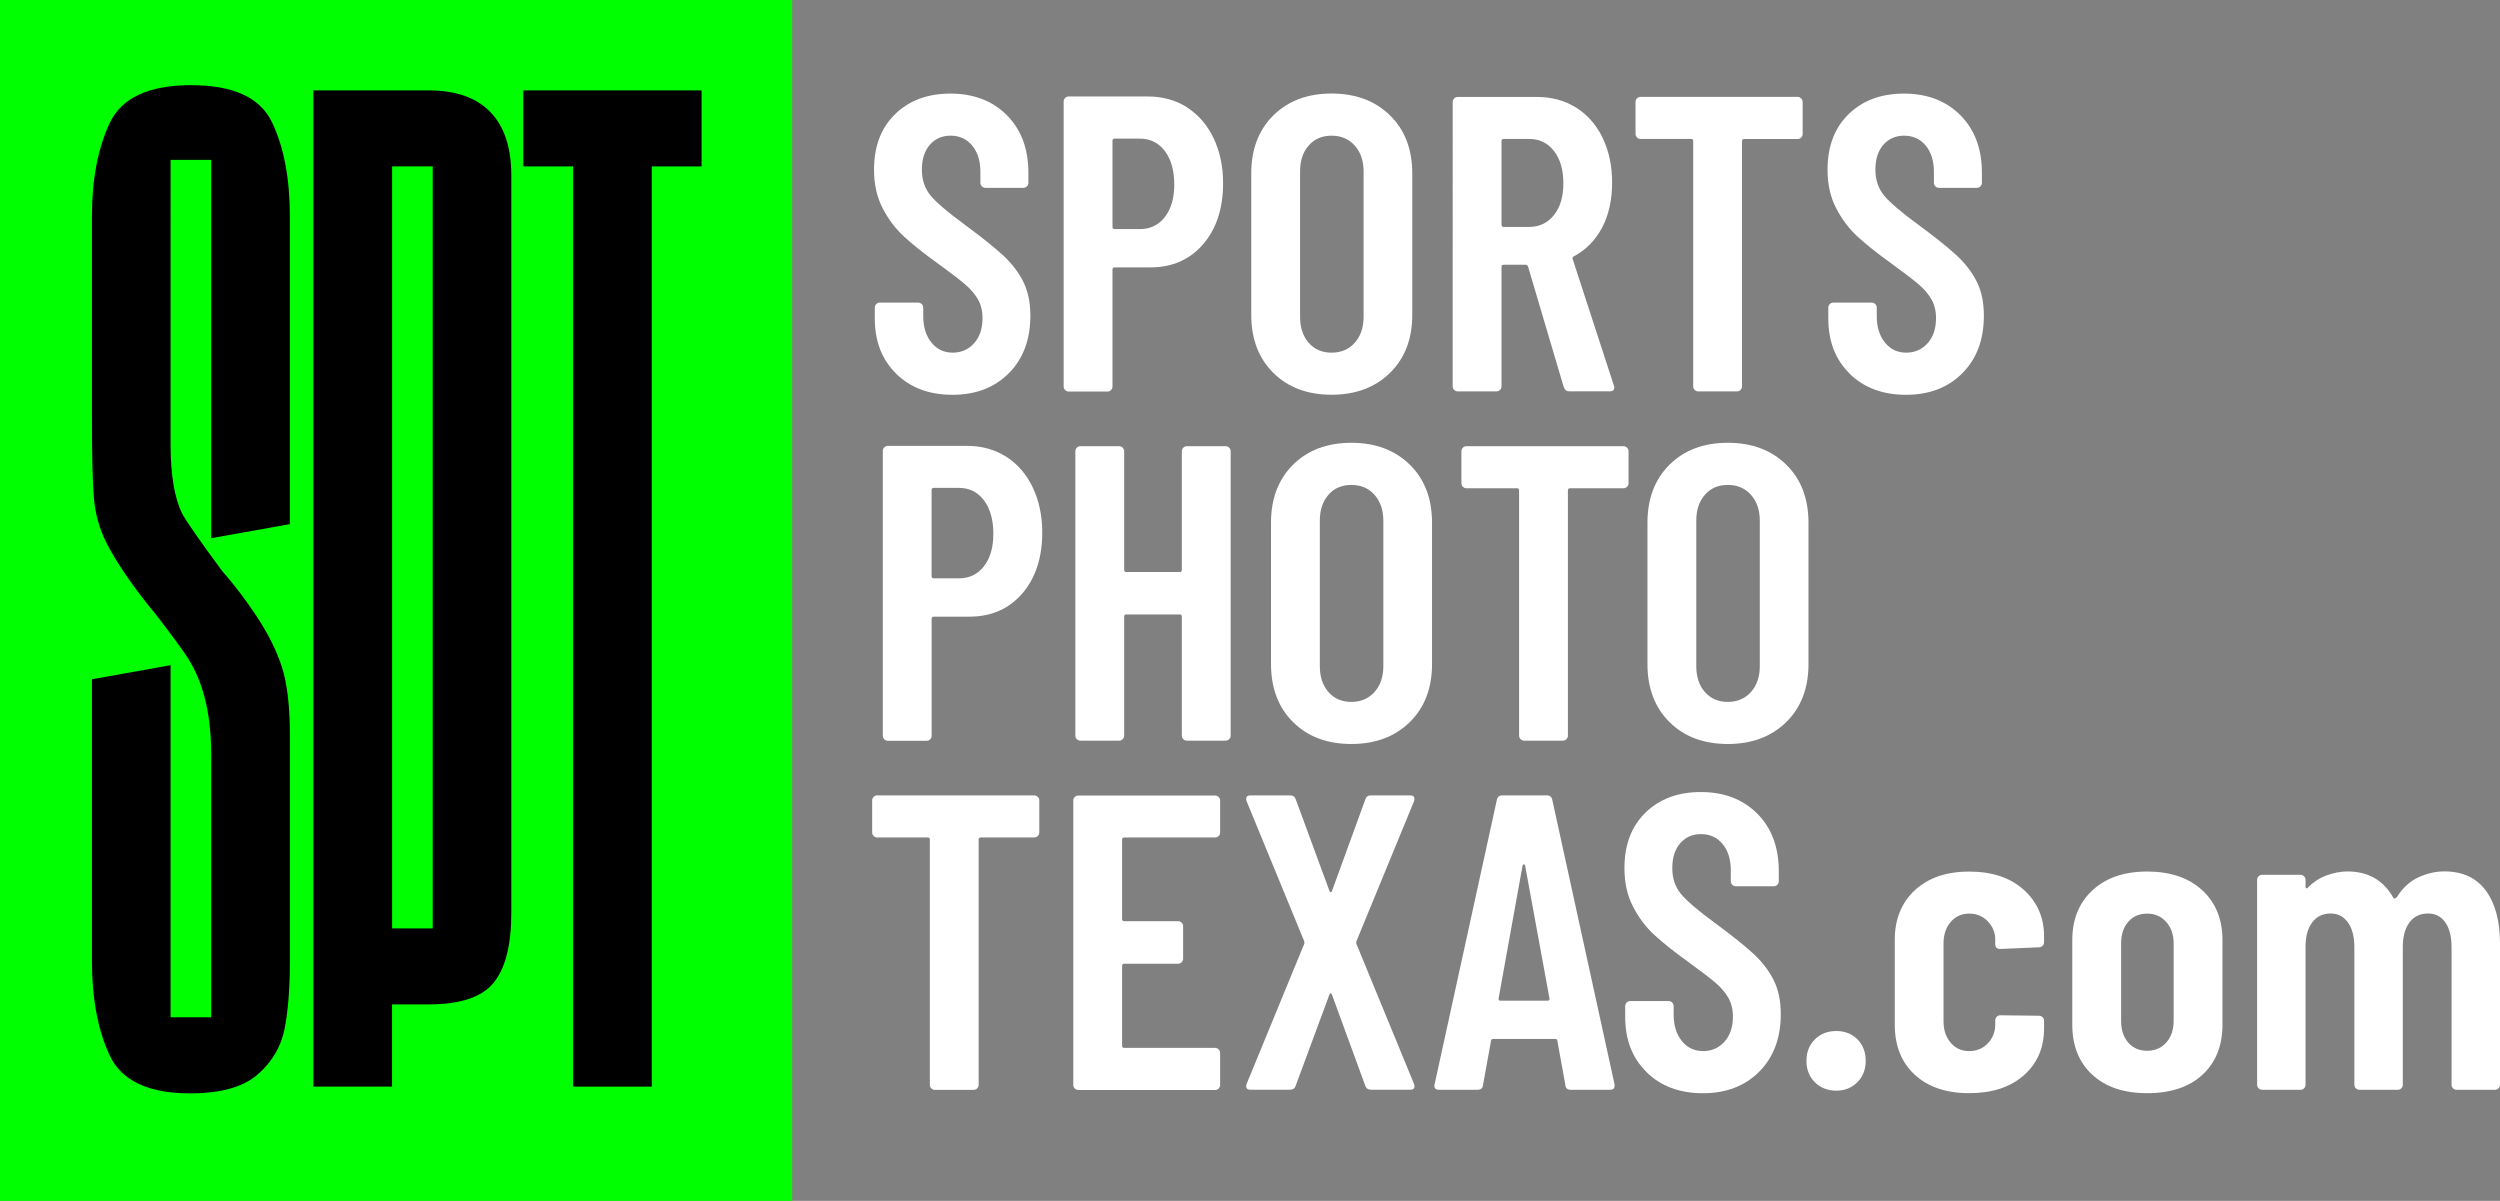
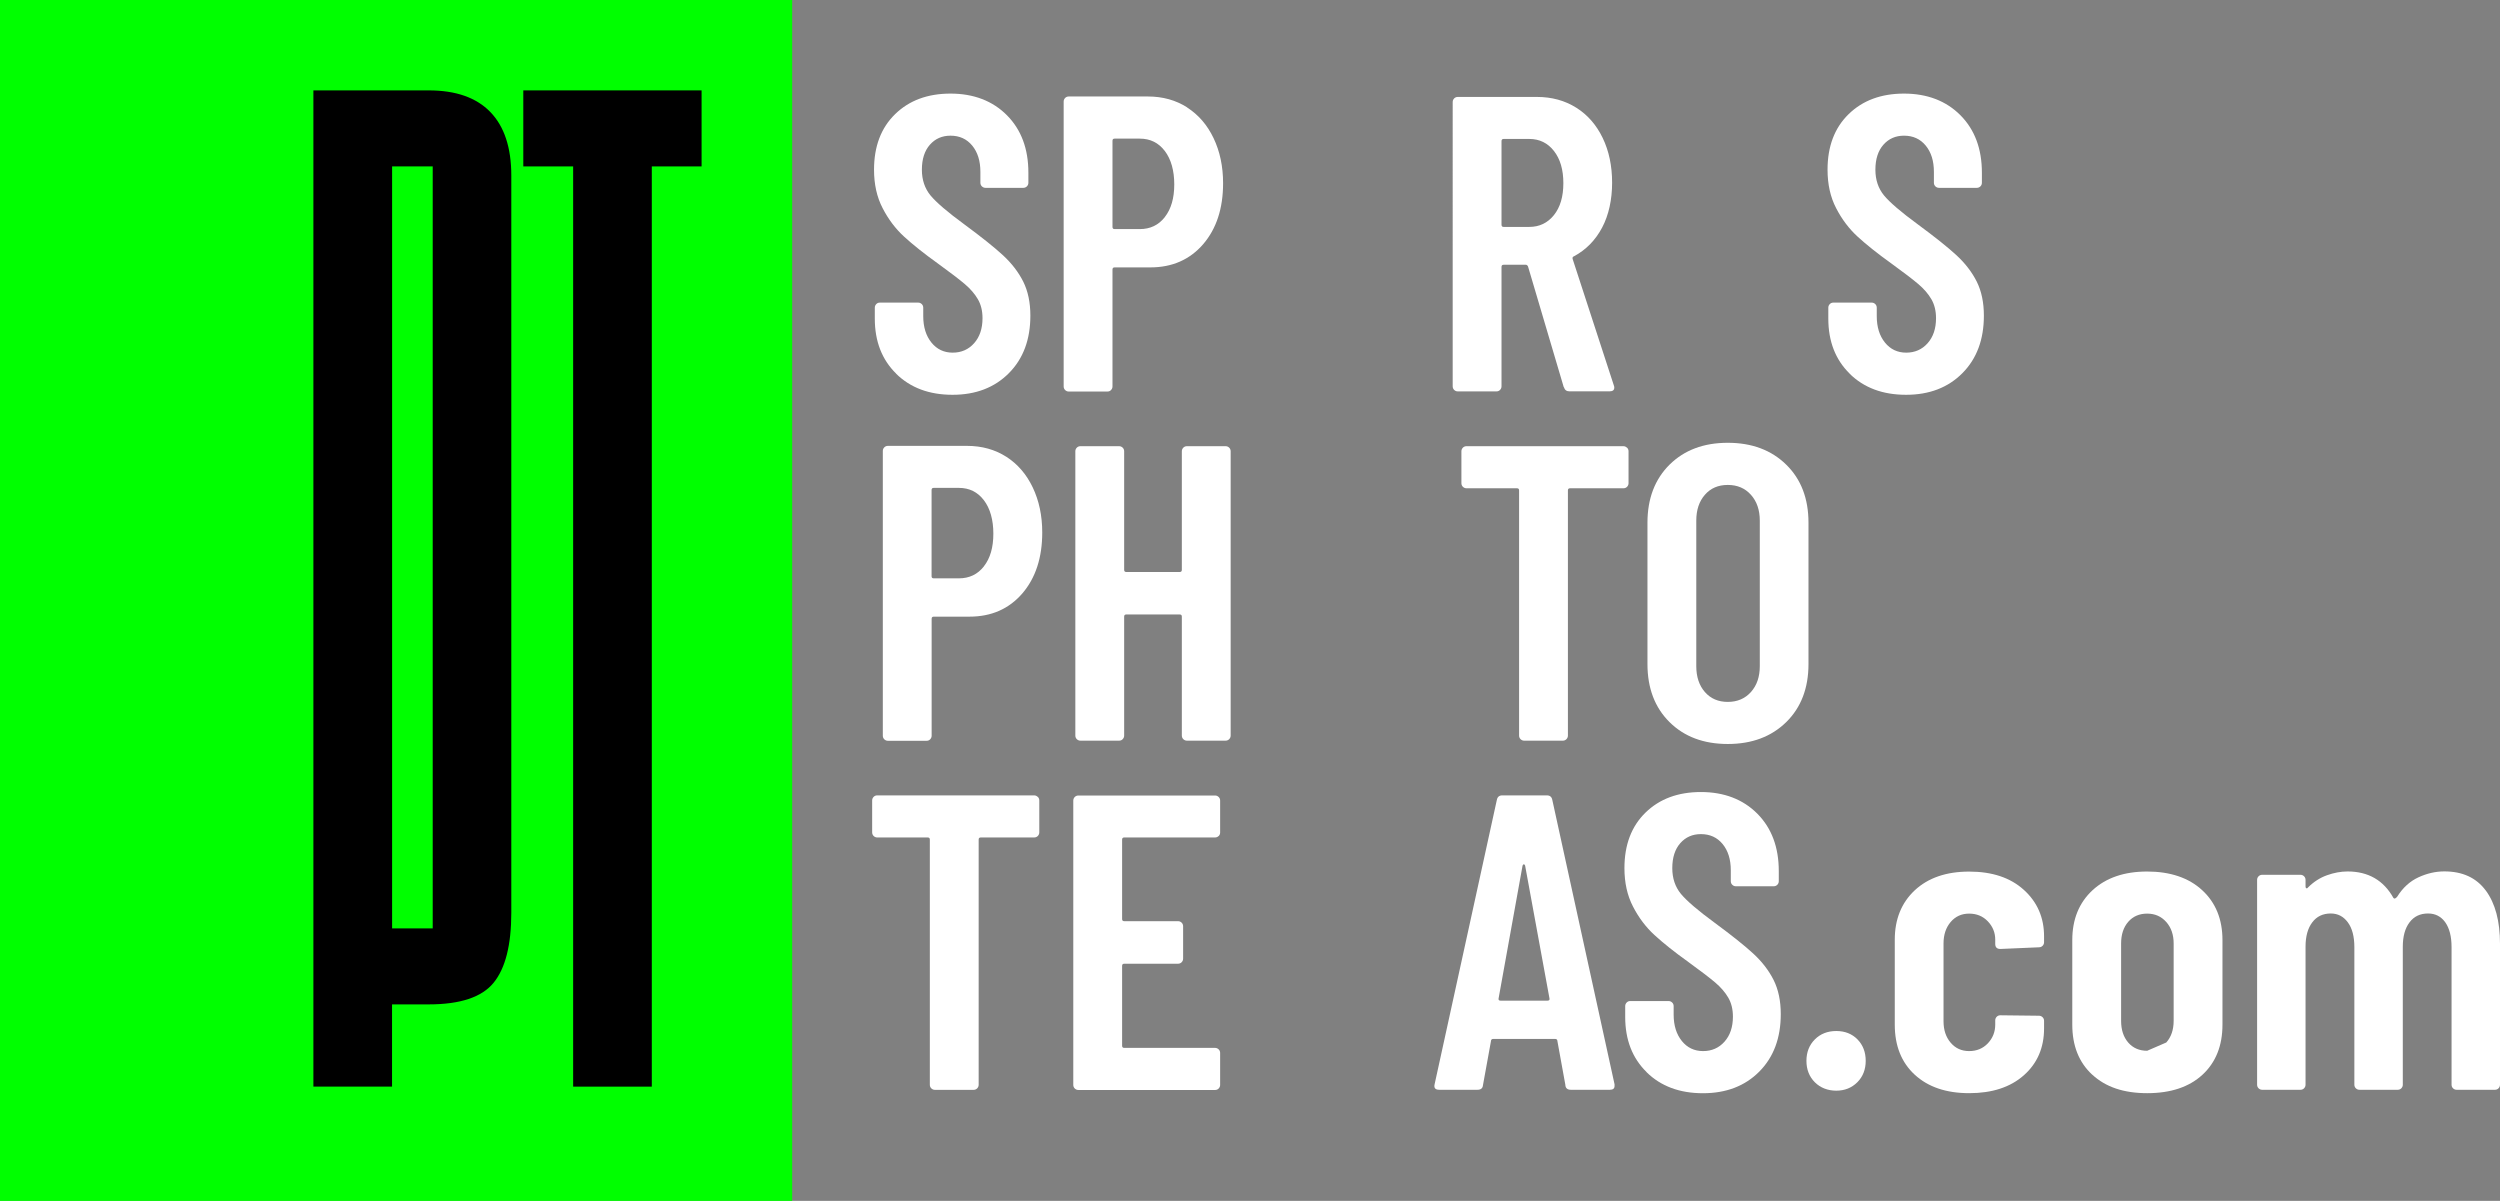
<svg xmlns="http://www.w3.org/2000/svg" id="Layer_1" data-name="Layer 1" viewBox="0 0 389.69 187.19">
  <rect x="0" y="0" width="389.69" height="187.19" fill="#808080" stroke="none" />
  <defs>
    <style>
      .cls-1 {
        fill: lime;
      }

      .cls-2 {
        fill: #fff;
      }
    </style>
  </defs>
  <rect class="cls-1" width="123.48" height="187.19" />
  <g>
-     <path d="M29.86,13.27c-6.68,0-10.93,1.98-12.77,5.93-1.84,3.95-2.76,8.79-2.76,14.51v31.47c0,5.86.1,10.01.31,12.46.2,2.45.85,4.77,1.94,6.95.82,1.63,1.94,3.47,3.37,5.52,1.43,2.04,2.89,3.95,4.39,5.72,3.13,4.09,4.9,6.54,5.31,7.36,2.18,3.68,3.27,8.51,3.27,14.51v40.87h-6.33v-54.88l-12.26,2.19v43.91c0,5.86.92,10.76,2.76,14.71,1.84,3.95,6.03,5.93,12.57,5.93,4.77,0,8.28-.99,10.52-2.96,2.25-1.97,3.64-4.36,4.19-7.15.54-2.79.82-6.3.82-10.52v-35.14c0-4.5-.41-8.04-1.23-10.62-.82-2.59-2.18-5.31-4.09-8.17-.82-1.23-1.67-2.42-2.55-3.58-.89-1.16-1.81-2.28-2.76-3.37-3.41-4.63-5.45-7.56-6.13-8.79-1.23-2.45-1.84-6.06-1.84-10.83V24.92h6.33v58.97l12.26-2.19v-47.99c0-5.85-.92-10.73-2.76-14.61-1.84-3.88-6.03-5.82-12.57-5.82Z" />
    <path d="M66.83,14.09h-17.98v155.29h12.26v-12.82h5.72c4.9,0,8.28-1.12,10.11-3.37,1.84-2.25,2.76-5.89,2.76-10.93V27.37c0-4.36-1.09-7.66-3.27-9.91-2.18-2.25-5.38-3.37-9.6-3.37ZM67.45,144.71h-6.33V25.94h6.33v118.77Z" />
    <polygon points="81.57 14.09 81.57 25.94 89.34 25.94 89.34 169.38 101.6 169.38 101.6 25.94 109.36 25.94 109.36 14.09 81.57 14.09" />
  </g>
  <g>
    <path class="cls-2" d="M139.7,58.25c-2.23-2.18-3.34-5.05-3.34-8.59v-1.7c0-.22.08-.4.23-.56s.34-.23.56-.23h5.97c.22,0,.4.08.56.23.15.15.23.34.23.56v1.31c0,1.71.43,3.08,1.28,4.13.85,1.05,1.96,1.57,3.31,1.57s2.47-.49,3.34-1.47c.87-.98,1.31-2.28,1.31-3.9,0-1.14-.24-2.12-.72-2.95-.48-.83-1.16-1.62-2.03-2.36-.87-.74-2.27-1.81-4.2-3.21-2.19-1.57-3.94-2.97-5.28-4.2-1.33-1.22-2.45-2.7-3.34-4.43-.9-1.73-1.34-3.73-1.34-6,0-3.63,1.09-6.51,3.28-8.65,2.19-2.14,5.07-3.21,8.65-3.21s6.56,1.13,8.79,3.38c2.23,2.25,3.34,5.23,3.34,8.95v1.57c0,.22-.08.41-.23.56-.15.15-.34.23-.56.23h-5.9c-.22,0-.4-.08-.56-.23-.15-.15-.23-.34-.23-.56v-1.7c0-1.71-.43-3.07-1.28-4.1-.85-1.03-1.98-1.54-3.38-1.54-1.31,0-2.38.47-3.21,1.41-.83.94-1.25,2.24-1.25,3.9,0,1.57.45,2.91,1.34,4,.9,1.09,2.66,2.6,5.28,4.52,2.67,1.97,4.68,3.57,6.03,4.82,1.35,1.25,2.4,2.61,3.15,4.1.74,1.49,1.11,3.26,1.11,5.31,0,3.72-1.11,6.7-3.34,8.95-2.23,2.25-5.16,3.38-8.79,3.38s-6.56-1.09-8.79-3.28Z" />
    <path class="cls-2" d="M185.04,16.75c1.77,1.14,3.15,2.73,4.13,4.79.98,2.06,1.48,4.39,1.48,7.02,0,3.93-1.04,7.1-3.11,9.51-2.08,2.4-4.82,3.61-8.23,3.61h-5.57c-.22,0-.33.11-.33.33v18.23c0,.22-.08.4-.23.56s-.34.23-.56.23h-6.03c-.22,0-.4-.08-.56-.23-.15-.15-.23-.34-.23-.56V15.83c0-.22.08-.4.23-.56.15-.15.34-.23.56-.23h12.33c2.32,0,4.36.57,6.13,1.7ZM181.57,33.83c.98-1.25,1.47-2.94,1.47-5.08s-.49-3.92-1.47-5.21c-.98-1.29-2.28-1.93-3.9-1.93h-3.93c-.22,0-.33.11-.33.33v13.44c0,.22.11.33.33.33h3.93c1.62,0,2.92-.62,3.9-1.87Z" />
-     <path class="cls-2" d="M198.48,58.12c-2.29-2.27-3.44-5.29-3.44-9.05v-22.03c0-3.76,1.15-6.77,3.44-9.05,2.3-2.27,5.32-3.41,9.08-3.41s6.8,1.14,9.11,3.41c2.32,2.27,3.47,5.29,3.47,9.05v22.03c0,3.76-1.16,6.78-3.47,9.05-2.32,2.27-5.35,3.41-9.11,3.41s-6.79-1.14-9.08-3.41ZM211.17,53.43c.92-1.03,1.38-2.37,1.38-4.03v-22.68c0-1.66-.46-3-1.38-4.03-.92-1.03-2.12-1.54-3.61-1.54s-2.68.51-3.57,1.54c-.9,1.03-1.34,2.37-1.34,4.03v22.68c0,1.66.45,3.01,1.34,4.03.9,1.03,2.09,1.54,3.57,1.54s2.69-.51,3.61-1.54Z" />
    <path class="cls-2" d="M243.75,60.35l-5.57-18.82c-.09-.17-.2-.26-.33-.26h-3.47c-.22,0-.33.11-.33.33v18.62c0,.22-.08.4-.23.56s-.34.23-.56.23h-6.03c-.22,0-.4-.08-.56-.23-.15-.15-.23-.34-.23-.56V15.9c0-.22.08-.4.23-.56.15-.15.34-.23.56-.23h12.33c2.32,0,4.36.56,6.13,1.67,1.77,1.11,3.15,2.69,4.13,4.72.98,2.03,1.47,4.36,1.47,6.98s-.52,5.05-1.57,7.02-2.51,3.45-4.39,4.46c-.17.04-.24.18-.2.39l6.43,19.73c.04.09.07.2.07.33,0,.39-.24.59-.72.59h-6.29c-.44,0-.72-.22-.85-.66ZM234.05,21.99v13.05c0,.22.11.33.33.33h4c1.57,0,2.85-.61,3.84-1.84.98-1.22,1.47-2.88,1.47-4.98s-.49-3.77-1.47-5.02-2.26-1.87-3.84-1.87h-4c-.22,0-.33.11-.33.33Z" />
-     <path class="cls-2" d="M280.76,15.34c.15.15.23.34.23.56v4.98c0,.22-.08.4-.23.56-.15.15-.34.23-.56.23h-8.33c-.22,0-.33.11-.33.33v38.22c0,.22-.08.4-.23.56-.15.15-.34.23-.56.23h-6.03c-.22,0-.4-.08-.56-.23-.15-.15-.23-.34-.23-.56V21.99c0-.22-.11-.33-.33-.33h-7.87c-.22,0-.4-.08-.56-.23-.15-.15-.23-.34-.23-.56v-4.98c0-.22.08-.4.23-.56.15-.15.34-.23.56-.23h24.45c.22,0,.4.08.56.23Z" />
    <path class="cls-2" d="M288.33,58.25c-2.23-2.18-3.34-5.05-3.34-8.59v-1.7c0-.22.08-.4.23-.56s.34-.23.56-.23h5.97c.22,0,.4.08.56.23.15.15.23.34.23.56v1.31c0,1.71.43,3.08,1.28,4.13.85,1.05,1.96,1.57,3.31,1.57s2.47-.49,3.34-1.47c.87-.98,1.31-2.28,1.31-3.9,0-1.14-.24-2.12-.72-2.95-.48-.83-1.16-1.62-2.03-2.36-.87-.74-2.27-1.81-4.2-3.21-2.19-1.57-3.94-2.97-5.28-4.2-1.33-1.22-2.45-2.7-3.34-4.43-.9-1.73-1.34-3.73-1.34-6,0-3.63,1.09-6.51,3.28-8.65,2.19-2.14,5.07-3.21,8.65-3.21s6.56,1.13,8.79,3.38c2.23,2.25,3.34,5.23,3.34,8.95v1.57c0,.22-.08.41-.23.56-.15.15-.34.23-.56.23h-5.9c-.22,0-.4-.08-.56-.23-.15-.15-.23-.34-.23-.56v-1.7c0-1.71-.43-3.07-1.28-4.1-.85-1.03-1.98-1.54-3.38-1.54-1.31,0-2.38.47-3.21,1.41-.83.94-1.25,2.24-1.25,3.9,0,1.57.45,2.91,1.34,4,.9,1.09,2.66,2.6,5.28,4.52,2.67,1.97,4.68,3.57,6.03,4.82,1.35,1.25,2.4,2.61,3.15,4.1.74,1.49,1.11,3.26,1.11,5.31,0,3.72-1.11,6.7-3.34,8.95-2.23,2.25-5.16,3.38-8.79,3.38s-6.56-1.09-8.79-3.28Z" />
    <path class="cls-2" d="M156.85,71.19c1.77,1.14,3.15,2.73,4.13,4.79.98,2.06,1.48,4.39,1.48,7.02,0,3.93-1.04,7.1-3.11,9.51-2.08,2.4-4.82,3.61-8.23,3.61h-5.57c-.22,0-.33.11-.33.33v18.23c0,.22-.08.4-.23.56s-.34.23-.56.23h-6.03c-.22,0-.4-.08-.56-.23-.15-.15-.23-.34-.23-.56v-44.39c0-.22.08-.4.23-.56.15-.15.34-.23.56-.23h12.33c2.32,0,4.36.57,6.13,1.7ZM153.37,88.27c.98-1.25,1.47-2.94,1.47-5.08s-.49-3.92-1.47-5.21c-.98-1.29-2.28-1.93-3.9-1.93h-3.93c-.22,0-.33.11-.33.33v13.44c0,.22.11.33.33.33h3.93c1.62,0,2.92-.62,3.9-1.87Z" />
    <path class="cls-2" d="M184.45,69.78c.15-.15.34-.23.56-.23h6.03c.22,0,.4.08.56.23.15.15.23.34.23.56v44.32c0,.22-.08.4-.23.56-.15.15-.34.23-.56.23h-6.03c-.22,0-.4-.08-.56-.23-.15-.15-.23-.34-.23-.56v-18.55c0-.22-.11-.33-.33-.33h-8.33c-.22,0-.33.11-.33.33v18.55c0,.22-.08.4-.23.56s-.34.23-.56.23h-6.03c-.22,0-.4-.08-.56-.23-.15-.15-.23-.34-.23-.56v-44.32c0-.22.08-.4.23-.56.15-.15.34-.23.56-.23h6.03c.22,0,.4.08.56.23.15.15.23.34.23.56v18.49c0,.22.11.33.33.33h8.33c.22,0,.33-.11.33-.33v-18.49c0-.22.08-.4.23-.56Z" />
-     <path class="cls-2" d="M201.56,112.56c-2.29-2.27-3.44-5.29-3.44-9.05v-22.03c0-3.76,1.15-6.77,3.44-9.05,2.3-2.27,5.32-3.41,9.08-3.41s6.8,1.14,9.11,3.41c2.32,2.27,3.47,5.29,3.47,9.05v22.03c0,3.76-1.16,6.78-3.47,9.05-2.32,2.27-5.35,3.41-9.11,3.41s-6.79-1.14-9.08-3.41ZM214.25,107.87c.92-1.03,1.38-2.37,1.38-4.03v-22.68c0-1.66-.46-3-1.38-4.03-.92-1.03-2.12-1.54-3.61-1.54s-2.68.51-3.57,1.54c-.9,1.03-1.34,2.37-1.34,4.03v22.68c0,1.66.45,3.01,1.34,4.03.9,1.03,2.09,1.54,3.57,1.54s2.69-.51,3.61-1.54Z" />
    <path class="cls-2" d="M253.62,69.78c.15.15.23.34.23.56v4.98c0,.22-.08.4-.23.56-.15.15-.34.23-.56.23h-8.33c-.22,0-.33.11-.33.33v38.22c0,.22-.08.4-.23.56-.15.15-.34.23-.56.23h-6.03c-.22,0-.4-.08-.56-.23-.15-.15-.23-.34-.23-.56v-38.22c0-.22-.11-.33-.33-.33h-7.87c-.22,0-.4-.08-.56-.23-.15-.15-.23-.34-.23-.56v-4.98c0-.22.08-.4.23-.56.15-.15.34-.23.56-.23h24.45c.22,0,.4.08.56.23Z" />
    <path class="cls-2" d="M260.24,112.56c-2.29-2.27-3.44-5.29-3.44-9.05v-22.03c0-3.76,1.15-6.77,3.44-9.05,2.3-2.27,5.32-3.41,9.08-3.41s6.8,1.14,9.11,3.41c2.32,2.27,3.47,5.29,3.47,9.05v22.03c0,3.76-1.16,6.78-3.47,9.05-2.32,2.27-5.35,3.41-9.11,3.41s-6.79-1.14-9.08-3.41ZM272.93,107.87c.92-1.03,1.38-2.37,1.38-4.03v-22.68c0-1.66-.46-3-1.38-4.03-.92-1.03-2.12-1.54-3.61-1.54s-2.68.51-3.57,1.54c-.9,1.03-1.34,2.37-1.34,4.03v22.68c0,1.66.45,3.01,1.34,4.03.9,1.03,2.09,1.54,3.57,1.54s2.69-.51,3.61-1.54Z" />
    <path class="cls-2" d="M161.77,124.21c.15.15.23.34.23.56v4.98c0,.22-.08.4-.23.56-.15.15-.34.23-.56.23h-8.33c-.22,0-.33.11-.33.33v38.22c0,.22-.08.4-.23.56-.15.15-.34.23-.56.23h-6.03c-.22,0-.4-.08-.56-.23-.15-.15-.23-.34-.23-.56v-38.22c0-.22-.11-.33-.33-.33h-7.87c-.22,0-.4-.08-.56-.23-.15-.15-.23-.34-.23-.56v-4.98c0-.22.08-.4.23-.56.15-.15.34-.23.56-.23h24.45c.22,0,.4.08.56.23Z" />
    <path class="cls-2" d="M189.96,130.31c-.15.15-.34.23-.56.23h-14.16c-.22,0-.33.11-.33.33v12.39c0,.22.11.33.33.33h8.39c.22,0,.4.08.56.23.15.15.23.34.23.56v5.05c0,.22-.08.4-.23.56-.15.15-.34.23-.56.23h-8.39c-.22,0-.33.11-.33.33v12.46c0,.22.11.33.33.33h14.16c.22,0,.4.08.56.23.15.15.23.34.23.56v4.98c0,.22-.08.4-.23.56s-.34.23-.56.23h-21.31c-.22,0-.4-.08-.56-.23-.15-.15-.23-.34-.23-.56v-44.32c0-.22.08-.4.23-.56.15-.15.34-.23.56-.23h21.31c.22,0,.4.08.56.23.15.15.23.34.23.56v4.98c0,.22-.08.4-.23.56Z" />
-     <path class="cls-2" d="M194.32,169.61c-.09-.17-.09-.39,0-.66l8.98-21.83c.04-.13.04-.26,0-.39l-8.98-21.83c-.04-.09-.07-.22-.07-.39,0-.35.22-.53.66-.53h6.23c.44,0,.72.22.85.66l5.24,14.23c.04.13.11.2.2.2s.15-.07.2-.2l5.18-14.23c.13-.44.42-.66.85-.66h6.16c.31,0,.5.09.59.26.09.18.09.39,0,.66l-8.98,21.83c-.04.13-.04.26,0,.39l8.98,21.83c.04.09.07.22.07.39,0,.35-.22.52-.66.52h-6.1c-.48,0-.79-.22-.92-.66l-5.18-14.16c-.04-.13-.11-.2-.2-.2s-.15.07-.2.2l-5.24,14.16c-.13.44-.44.66-.92.66h-6.16c-.31,0-.5-.09-.59-.26Z" />
    <path class="cls-2" d="M244.01,169.15l-1.25-6.88c0-.22-.13-.33-.39-.33h-9.57c-.26,0-.39.11-.39.33l-1.25,6.88c-.04.48-.33.72-.85.72h-5.97c-.61,0-.85-.28-.72-.85l9.7-44.32c.09-.48.37-.72.85-.72h6.95c.48,0,.76.24.85.72l9.7,44.32v.26c0,.39-.24.59-.72.59h-6.1c-.52,0-.81-.24-.85-.72ZM233.92,155.98h7.28c.26,0,.37-.11.33-.33l-3.8-20.72c-.04-.13-.11-.2-.2-.2s-.15.07-.2.2l-3.74,20.72c-.04.22.07.33.33.33Z" />
    <path class="cls-2" d="M256.67,167.12c-2.23-2.18-3.34-5.05-3.34-8.59v-1.7c0-.22.08-.4.23-.56s.34-.23.56-.23h5.97c.22,0,.4.08.56.23.15.15.23.34.23.56v1.31c0,1.71.43,3.08,1.28,4.13.85,1.05,1.96,1.57,3.31,1.57s2.47-.49,3.34-1.47c.87-.98,1.31-2.28,1.31-3.9,0-1.14-.24-2.12-.72-2.95-.48-.83-1.16-1.62-2.03-2.36-.87-.74-2.27-1.81-4.2-3.21-2.19-1.57-3.94-2.97-5.28-4.2-1.33-1.22-2.45-2.7-3.34-4.43-.9-1.73-1.34-3.73-1.34-6,0-3.63,1.09-6.51,3.28-8.65,2.19-2.14,5.07-3.21,8.65-3.21s6.56,1.13,8.79,3.38c2.23,2.25,3.34,5.23,3.34,8.95v1.57c0,.22-.08.41-.23.56-.15.15-.34.23-.56.23h-5.9c-.22,0-.4-.08-.56-.23-.15-.15-.23-.34-.23-.56v-1.7c0-1.71-.43-3.07-1.28-4.1-.85-1.03-1.98-1.54-3.38-1.54-1.31,0-2.38.47-3.21,1.41-.83.94-1.25,2.24-1.25,3.9,0,1.57.45,2.91,1.34,4,.9,1.09,2.66,2.6,5.28,4.52,2.67,1.97,4.68,3.57,6.03,4.82,1.35,1.25,2.4,2.61,3.15,4.1.74,1.49,1.11,3.26,1.11,5.31,0,3.72-1.11,6.7-3.34,8.95-2.23,2.25-5.16,3.38-8.79,3.38s-6.56-1.09-8.79-3.28Z" />
    <path class="cls-2" d="M282.89,168.7c-.87-.87-1.31-1.99-1.31-3.34s.44-2.47,1.31-3.34,1.99-1.31,3.34-1.31,2.46.44,3.31,1.31c.85.87,1.28,1.99,1.28,3.34s-.44,2.47-1.31,3.34-1.97,1.31-3.28,1.31-2.47-.44-3.34-1.31Z" />
    <path class="cls-2" d="M298.46,167.52c-2.08-1.92-3.11-4.52-3.11-7.8v-13.24c0-3.19,1.04-5.76,3.11-7.7,2.08-1.94,4.91-2.92,8.49-2.92s6.43.95,8.52,2.85c2.1,1.9,3.15,4.32,3.15,7.24v.92c0,.22-.08.4-.23.56-.15.15-.34.23-.56.23l-6.03.26c-.52,0-.79-.26-.79-.79v-.66c0-1.09-.38-2.04-1.15-2.85-.77-.81-1.74-1.21-2.92-1.21s-2.14.44-2.88,1.31c-.74.87-1.11,1.99-1.11,3.34v12.13c0,1.36.37,2.47,1.11,3.34.74.87,1.7,1.31,2.88,1.31s2.15-.4,2.92-1.21c.76-.81,1.15-1.78,1.15-2.92v-.66c0-.22.08-.4.23-.56.15-.15.34-.23.56-.23l6.03.07c.22,0,.4.08.56.23.15.15.23.34.23.56v1.18c0,3.02-1.05,5.45-3.15,7.31-2.1,1.86-4.94,2.79-8.52,2.79s-6.41-.96-8.49-2.88Z" />
-     <path class="cls-2" d="M326.13,167.52c-2.08-1.92-3.11-4.52-3.11-7.8v-13.18c0-3.23,1.05-5.82,3.15-7.77,2.1-1.94,4.94-2.92,8.52-2.92s6.49.97,8.59,2.92c2.1,1.94,3.15,4.53,3.15,7.77v13.18c0,3.28-1.04,5.88-3.11,7.8-2.08,1.92-4.95,2.88-8.62,2.88s-6.48-.96-8.56-2.88ZM337.67,162.5c.76-.85,1.15-1.98,1.15-3.38v-12.06c0-1.35-.38-2.47-1.15-3.34-.77-.87-1.76-1.31-2.98-1.31s-2.21.43-2.95,1.28c-.74.85-1.11,1.98-1.11,3.38v12.06c0,1.4.37,2.52,1.11,3.38.74.85,1.73,1.28,2.95,1.28s2.22-.43,2.98-1.28Z" />
+     <path class="cls-2" d="M326.13,167.52c-2.08-1.92-3.11-4.52-3.11-7.8v-13.18c0-3.23,1.05-5.82,3.15-7.77,2.1-1.94,4.94-2.92,8.52-2.92s6.49.97,8.59,2.92c2.1,1.94,3.15,4.53,3.15,7.77v13.18c0,3.28-1.04,5.88-3.11,7.8-2.08,1.92-4.95,2.88-8.62,2.88s-6.48-.96-8.56-2.88ZM337.67,162.5c.76-.85,1.15-1.98,1.15-3.38v-12.06c0-1.35-.38-2.47-1.15-3.34-.77-.87-1.76-1.31-2.98-1.31s-2.21.43-2.95,1.28c-.74.85-1.11,1.98-1.11,3.38v12.06c0,1.4.37,2.52,1.11,3.38.74.85,1.73,1.28,2.95,1.28Z" />
    <path class="cls-2" d="M387.49,138.83c1.46,1.99,2.2,4.75,2.2,8.29v21.96c0,.22-.08.4-.23.56-.15.15-.34.23-.56.23h-5.97c-.22,0-.4-.08-.56-.23-.15-.15-.23-.34-.23-.56v-21.44c0-1.66-.33-2.95-.98-3.87-.66-.92-1.55-1.38-2.69-1.38-1.22,0-2.19.46-2.88,1.38-.7.92-1.05,2.19-1.05,3.8v21.51c0,.22-.08.4-.23.56-.15.15-.34.23-.56.23h-5.97c-.22,0-.4-.08-.56-.23-.15-.15-.23-.34-.23-.56v-21.44c0-1.66-.34-2.95-1.02-3.87-.68-.92-1.56-1.38-2.66-1.38-1.22,0-2.19.46-2.88,1.38-.7.92-1.05,2.19-1.05,3.8v21.51c0,.22-.08.4-.23.56-.15.15-.34.23-.56.23h-5.97c-.22,0-.4-.08-.56-.23-.15-.15-.23-.34-.23-.56v-31.93c0-.22.08-.4.23-.56.15-.15.34-.23.56-.23h5.97c.22,0,.4.08.56.23.15.15.23.34.23.56v1.05c0,.13.04.22.13.26.09.04.17,0,.26-.13.87-.87,1.86-1.51,2.95-1.9,1.09-.39,2.16-.59,3.21-.59,3.23,0,5.62,1.38,7.15,4.13.13.18.33.11.59-.2.87-1.4,1.98-2.4,3.31-3.02,1.33-.61,2.68-.92,4.03-.92,2.84,0,4.99.99,6.46,2.98Z" />
  </g>
</svg>